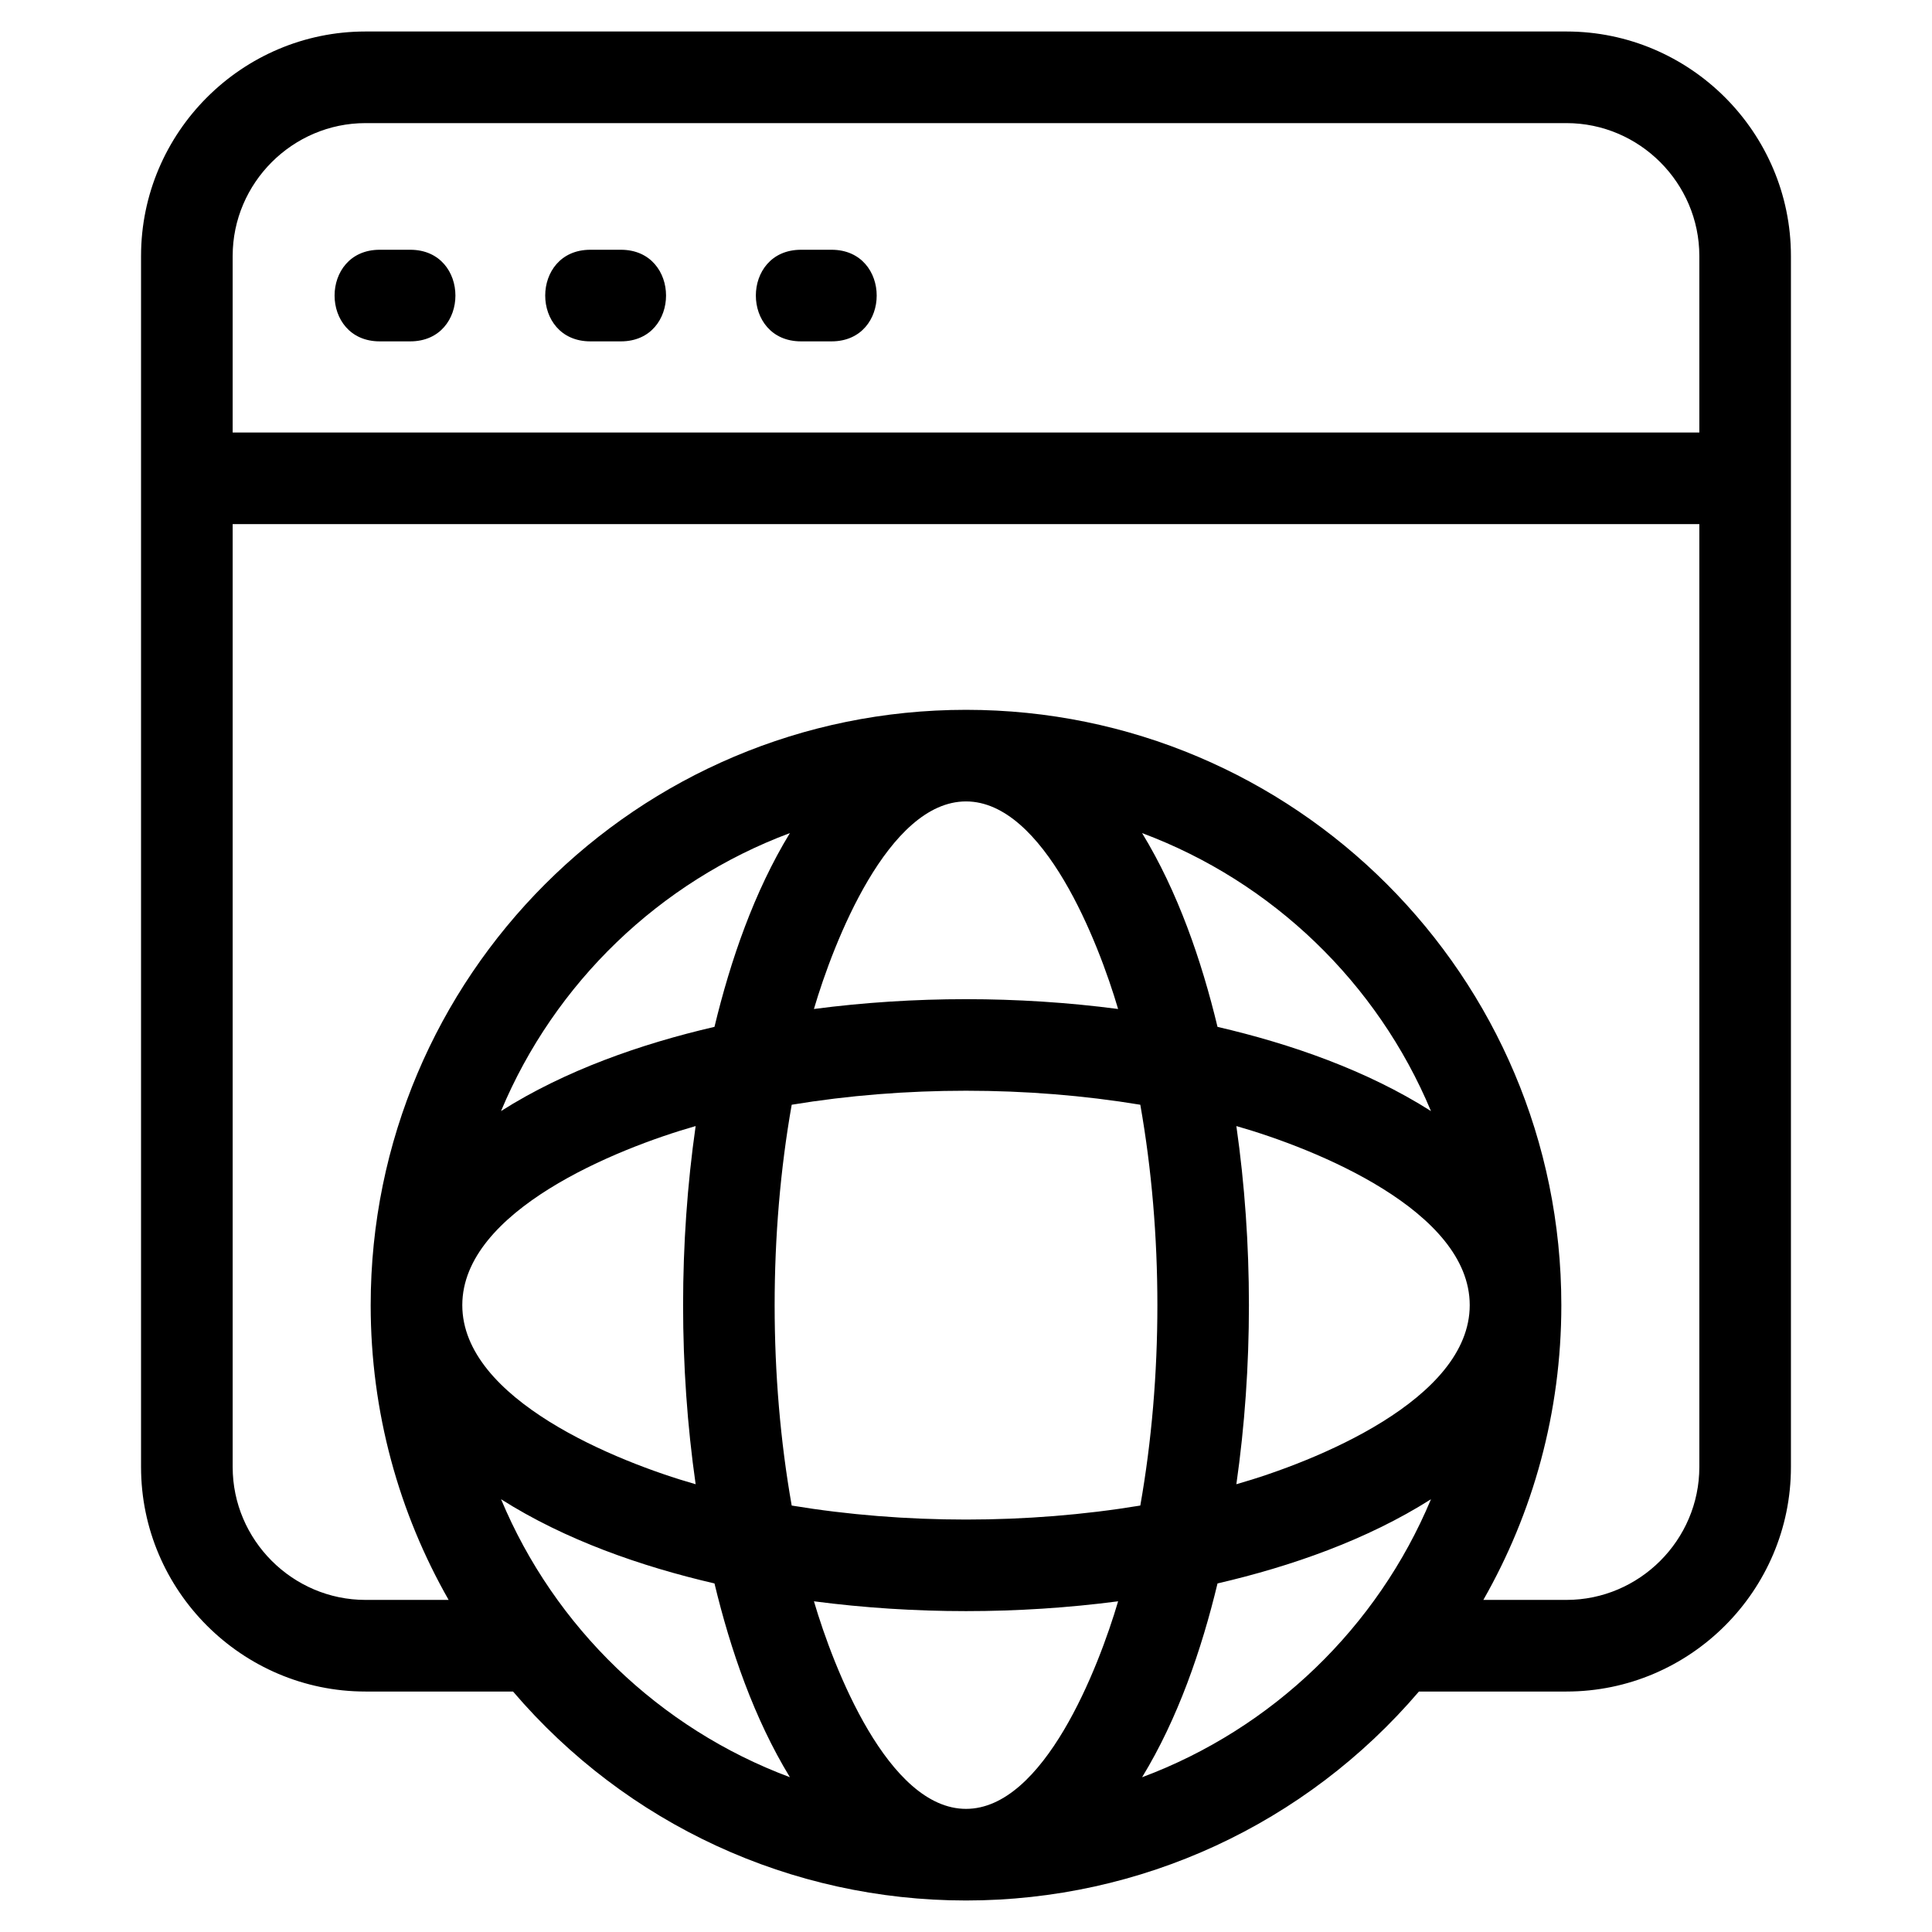
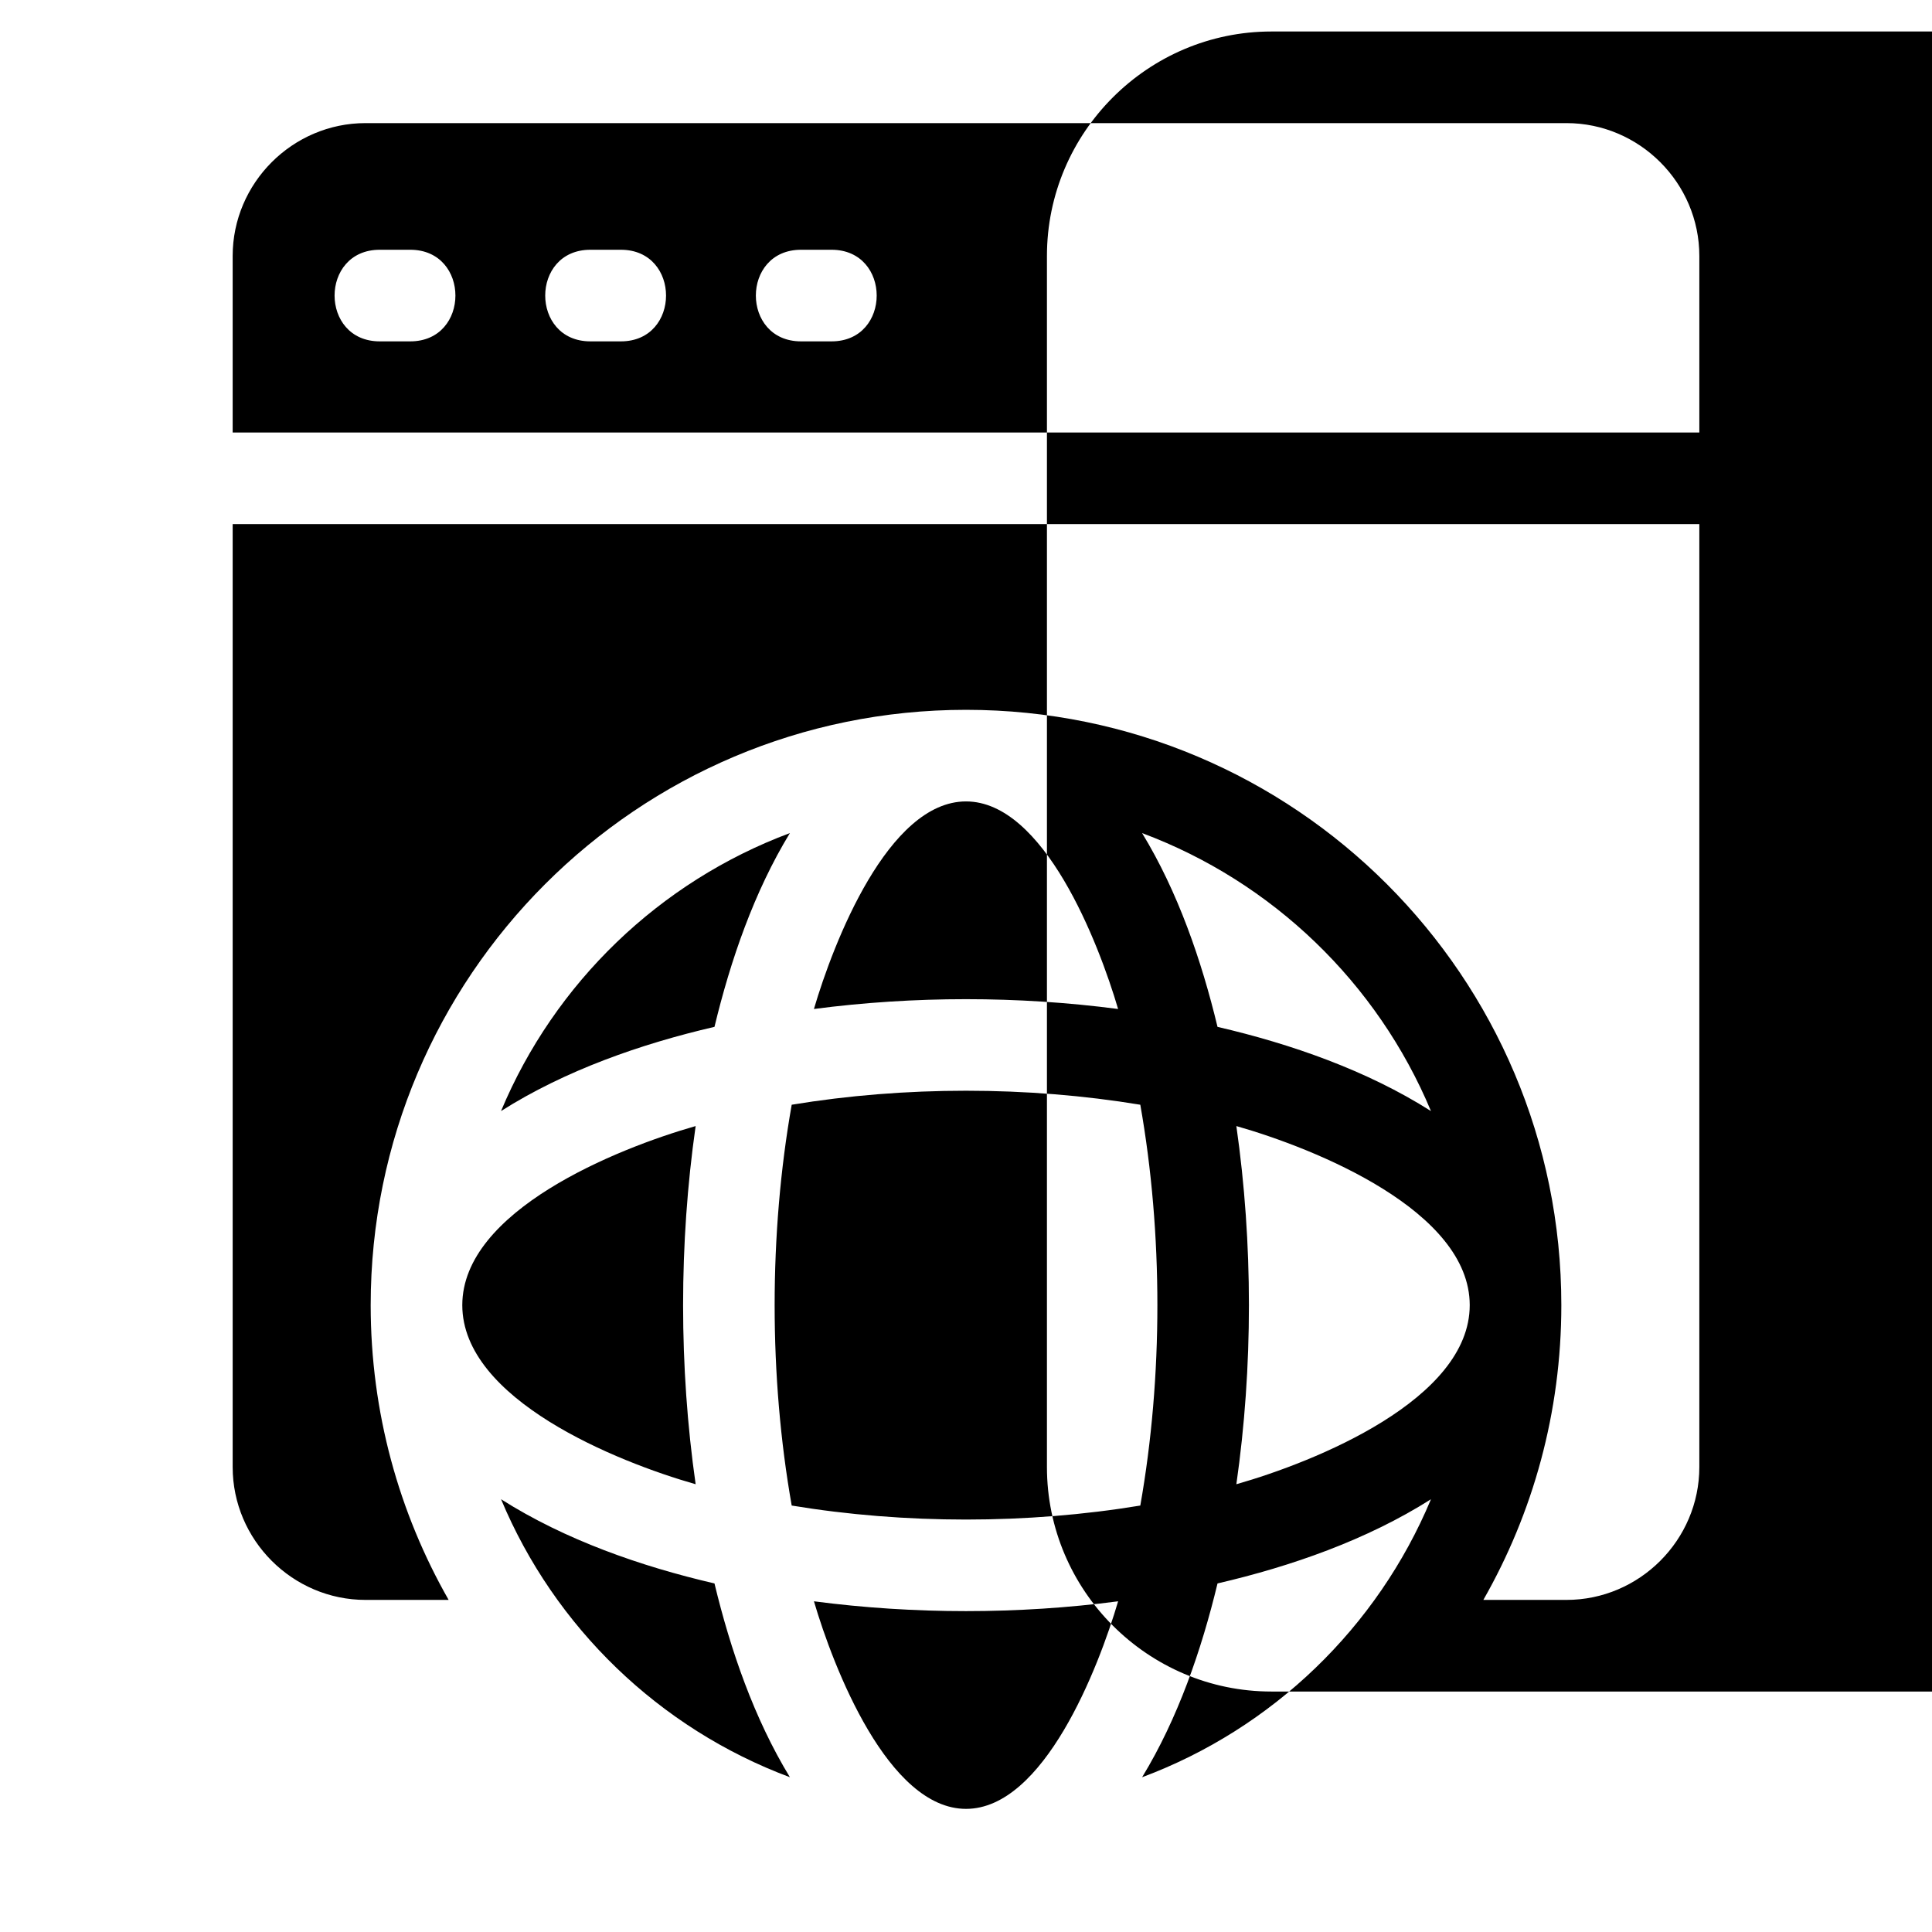
<svg xmlns="http://www.w3.org/2000/svg" fill="#000000" width="800px" height="800px" version="1.1" viewBox="144 144 512 512">
-   <path d="m400 332.11c87.133 0 157.77 70.641 157.77 157.77 0 28.418-7.516 55.078-20.668 78.113h22.027c19.34 0 35.211-15.871 35.211-35.211v-249.89h-388.68v249.89c0 19.34 15.871 35.211 35.211 35.211h22.023c-13.145-23.035-20.66-49.691-20.66-78.113 0-87.133 70.633-157.77 157.77-157.77zm-43.711-97.645c-15.973 0-15.973-24.277 0-24.277h8.07c15.965 0 15.965 24.277 0 24.277zm-55.828 0c-15.965 0-15.965-24.277 0-24.277h8.074c15.965 0 15.965 24.277 0 24.277zm-55.82 0c-15.965 0-15.965-24.277 0-24.277h8.07c15.973 0 15.973 24.277 0 24.277zm349.7 24.148v-46.777c0-19.34-15.871-35.211-35.211-35.211h-318.26c-19.34 0-35.211 15.871-35.211 35.211v46.777zm-74.309 333.66c-30.051 35.199-73.668 55.375-120.03 55.375-46.359 0-89.984-20.18-120.04-55.375h-39.094c-32.746 0-59.488-26.746-59.488-59.488v-320.95c0-32.746 26.742-59.488 59.488-59.488h318.26c32.746 0 59.488 26.742 59.488 59.488v320.95c0 32.738-26.742 59.488-59.488 59.488zm-166.7 22.707c-9.48-15.543-15.746-33.738-19.988-51.352-19.48-4.516-39.578-11.531-56.559-22.316 14.176 33.93 41.957 60.762 76.547 73.668zm169.89-73.668c-16.988 10.781-37.078 17.797-56.566 22.316-4.242 17.613-10.504 35.809-19.988 51.359 34.598-12.914 62.375-39.742 76.555-73.672zm-82.914-129.92c-5.184-17.625-19.68-55.008-40.305-55.008-20.629 0-35.121 37.383-40.305 55.008 26.508-3.469 54.09-3.469 80.605 0zm26.348 4.738c19.488 4.523 39.578 11.531 56.566 22.316-14.203-33.988-42.023-60.785-76.555-73.668 9.484 15.547 15.746 33.734 19.988 51.352zm-26.348 152.23c-26.508 3.469-54.098 3.469-80.605 0 5.184 17.625 19.672 55.008 40.305 55.008 20.629 0 35.121-37.383 40.305-55.008zm-163.53-129.92c16.996-10.781 37.082-17.797 56.566-22.316 4.242-17.609 10.508-35.816 19.988-51.352-34.523 12.883-62.344 39.68-76.555 73.668zm194.87 3.977c4.438 31.039 4.438 63.879 0 94.918 21.004-5.981 61.844-22.477 61.844-47.457 0-24.988-40.84-41.48-61.844-47.461zm-25.457-5.652c-29.949-4.949-62.426-4.949-92.383 0-6.027 34.145-6.027 72.078 0 106.22 29.949 4.949 62.438 4.949 92.383 0 6.035-34.145 6.035-72.078 0-106.22zm-117.84 5.652c-21 5.981-61.84 22.477-61.84 47.461 0 24.98 40.84 41.48 61.84 47.457-4.434-31.039-4.434-63.875 0-94.918z" />
+   <path d="m400 332.11c87.133 0 157.77 70.641 157.77 157.77 0 28.418-7.516 55.078-20.668 78.113h22.027c19.34 0 35.211-15.871 35.211-35.211v-249.89h-388.68v249.89c0 19.34 15.871 35.211 35.211 35.211h22.023c-13.145-23.035-20.66-49.691-20.66-78.113 0-87.133 70.633-157.77 157.77-157.77zm-43.711-97.645c-15.973 0-15.973-24.277 0-24.277h8.07c15.965 0 15.965 24.277 0 24.277zm-55.828 0c-15.965 0-15.965-24.277 0-24.277h8.074c15.965 0 15.965 24.277 0 24.277zm-55.82 0c-15.965 0-15.965-24.277 0-24.277h8.07c15.973 0 15.973 24.277 0 24.277zm349.7 24.148v-46.777c0-19.34-15.871-35.211-35.211-35.211h-318.26c-19.34 0-35.211 15.871-35.211 35.211v46.777zm-74.309 333.66h-39.094c-32.746 0-59.488-26.746-59.488-59.488v-320.95c0-32.746 26.742-59.488 59.488-59.488h318.26c32.746 0 59.488 26.742 59.488 59.488v320.95c0 32.738-26.742 59.488-59.488 59.488zm-166.7 22.707c-9.48-15.543-15.746-33.738-19.988-51.352-19.48-4.516-39.578-11.531-56.559-22.316 14.176 33.93 41.957 60.762 76.547 73.668zm169.89-73.668c-16.988 10.781-37.078 17.797-56.566 22.316-4.242 17.613-10.504 35.809-19.988 51.359 34.598-12.914 62.375-39.742 76.555-73.672zm-82.914-129.92c-5.184-17.625-19.68-55.008-40.305-55.008-20.629 0-35.121 37.383-40.305 55.008 26.508-3.469 54.09-3.469 80.605 0zm26.348 4.738c19.488 4.523 39.578 11.531 56.566 22.316-14.203-33.988-42.023-60.785-76.555-73.668 9.484 15.547 15.746 33.734 19.988 51.352zm-26.348 152.23c-26.508 3.469-54.098 3.469-80.605 0 5.184 17.625 19.672 55.008 40.305 55.008 20.629 0 35.121-37.383 40.305-55.008zm-163.53-129.92c16.996-10.781 37.082-17.797 56.566-22.316 4.242-17.609 10.508-35.816 19.988-51.352-34.523 12.883-62.344 39.68-76.555 73.668zm194.87 3.977c4.438 31.039 4.438 63.879 0 94.918 21.004-5.981 61.844-22.477 61.844-47.457 0-24.988-40.84-41.48-61.844-47.461zm-25.457-5.652c-29.949-4.949-62.426-4.949-92.383 0-6.027 34.145-6.027 72.078 0 106.22 29.949 4.949 62.438 4.949 92.383 0 6.035-34.145 6.035-72.078 0-106.22zm-117.84 5.652c-21 5.981-61.84 22.477-61.84 47.461 0 24.98 40.84 41.48 61.84 47.457-4.434-31.039-4.434-63.875 0-94.918z" />
</svg>